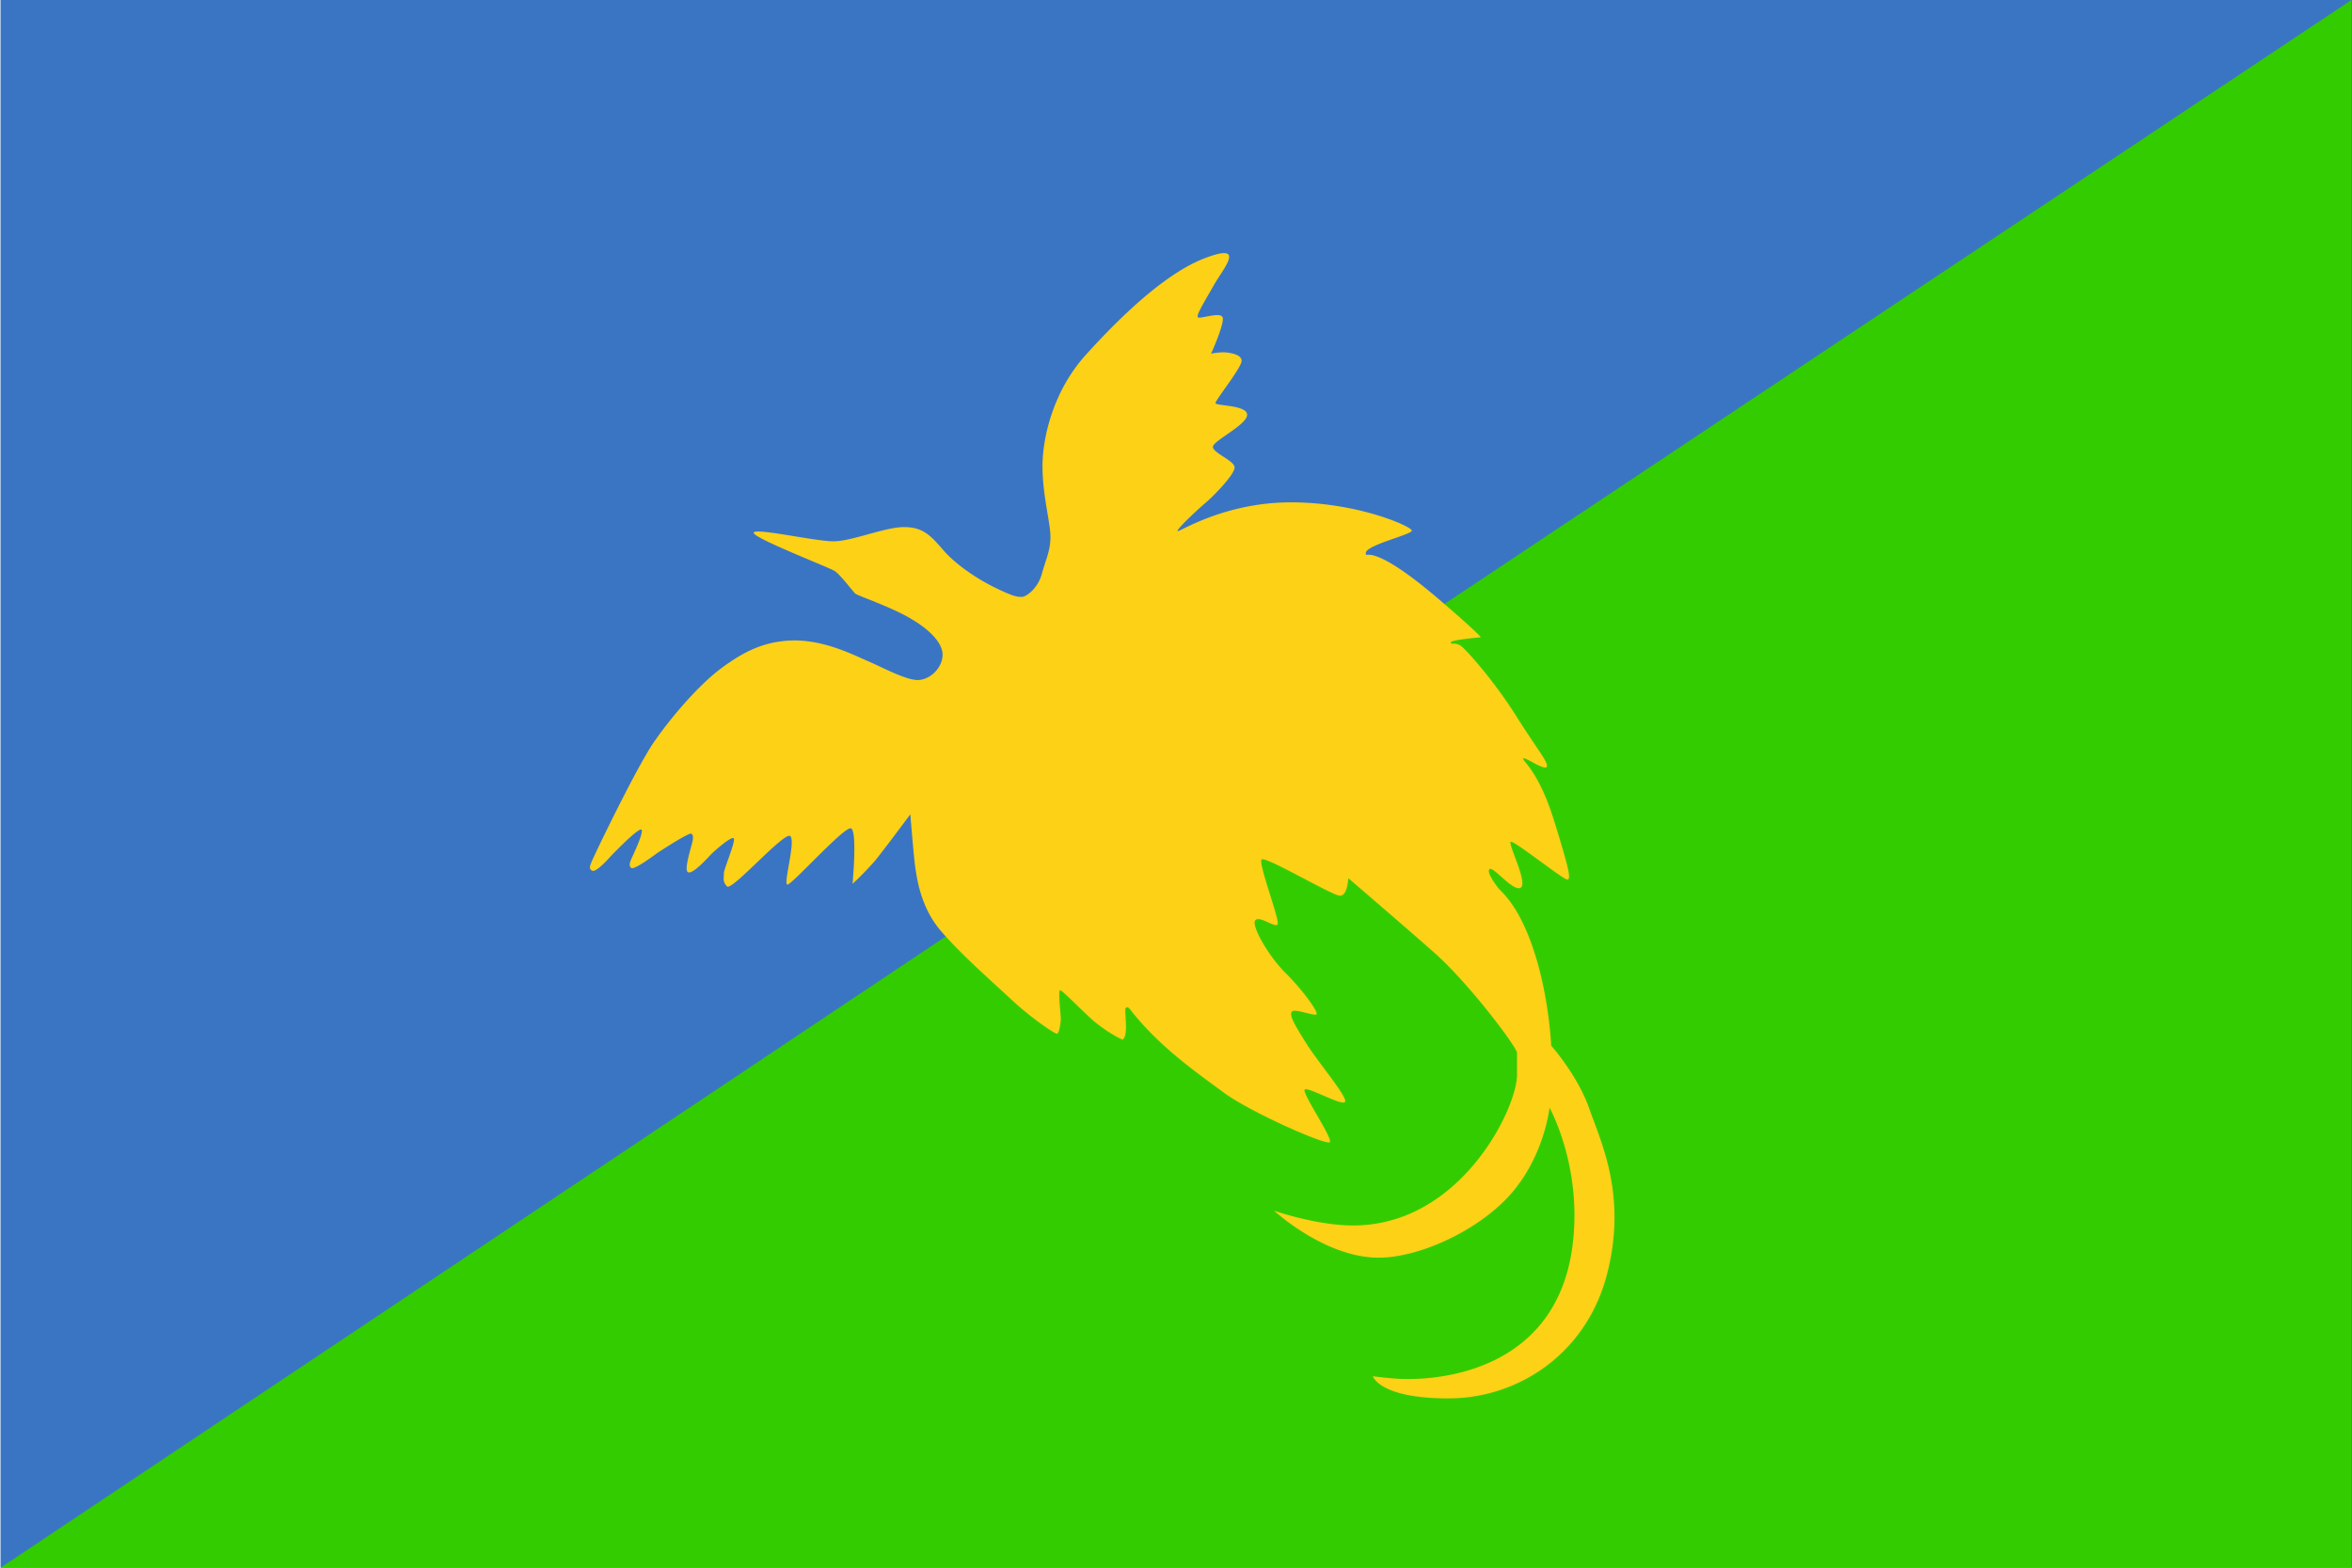
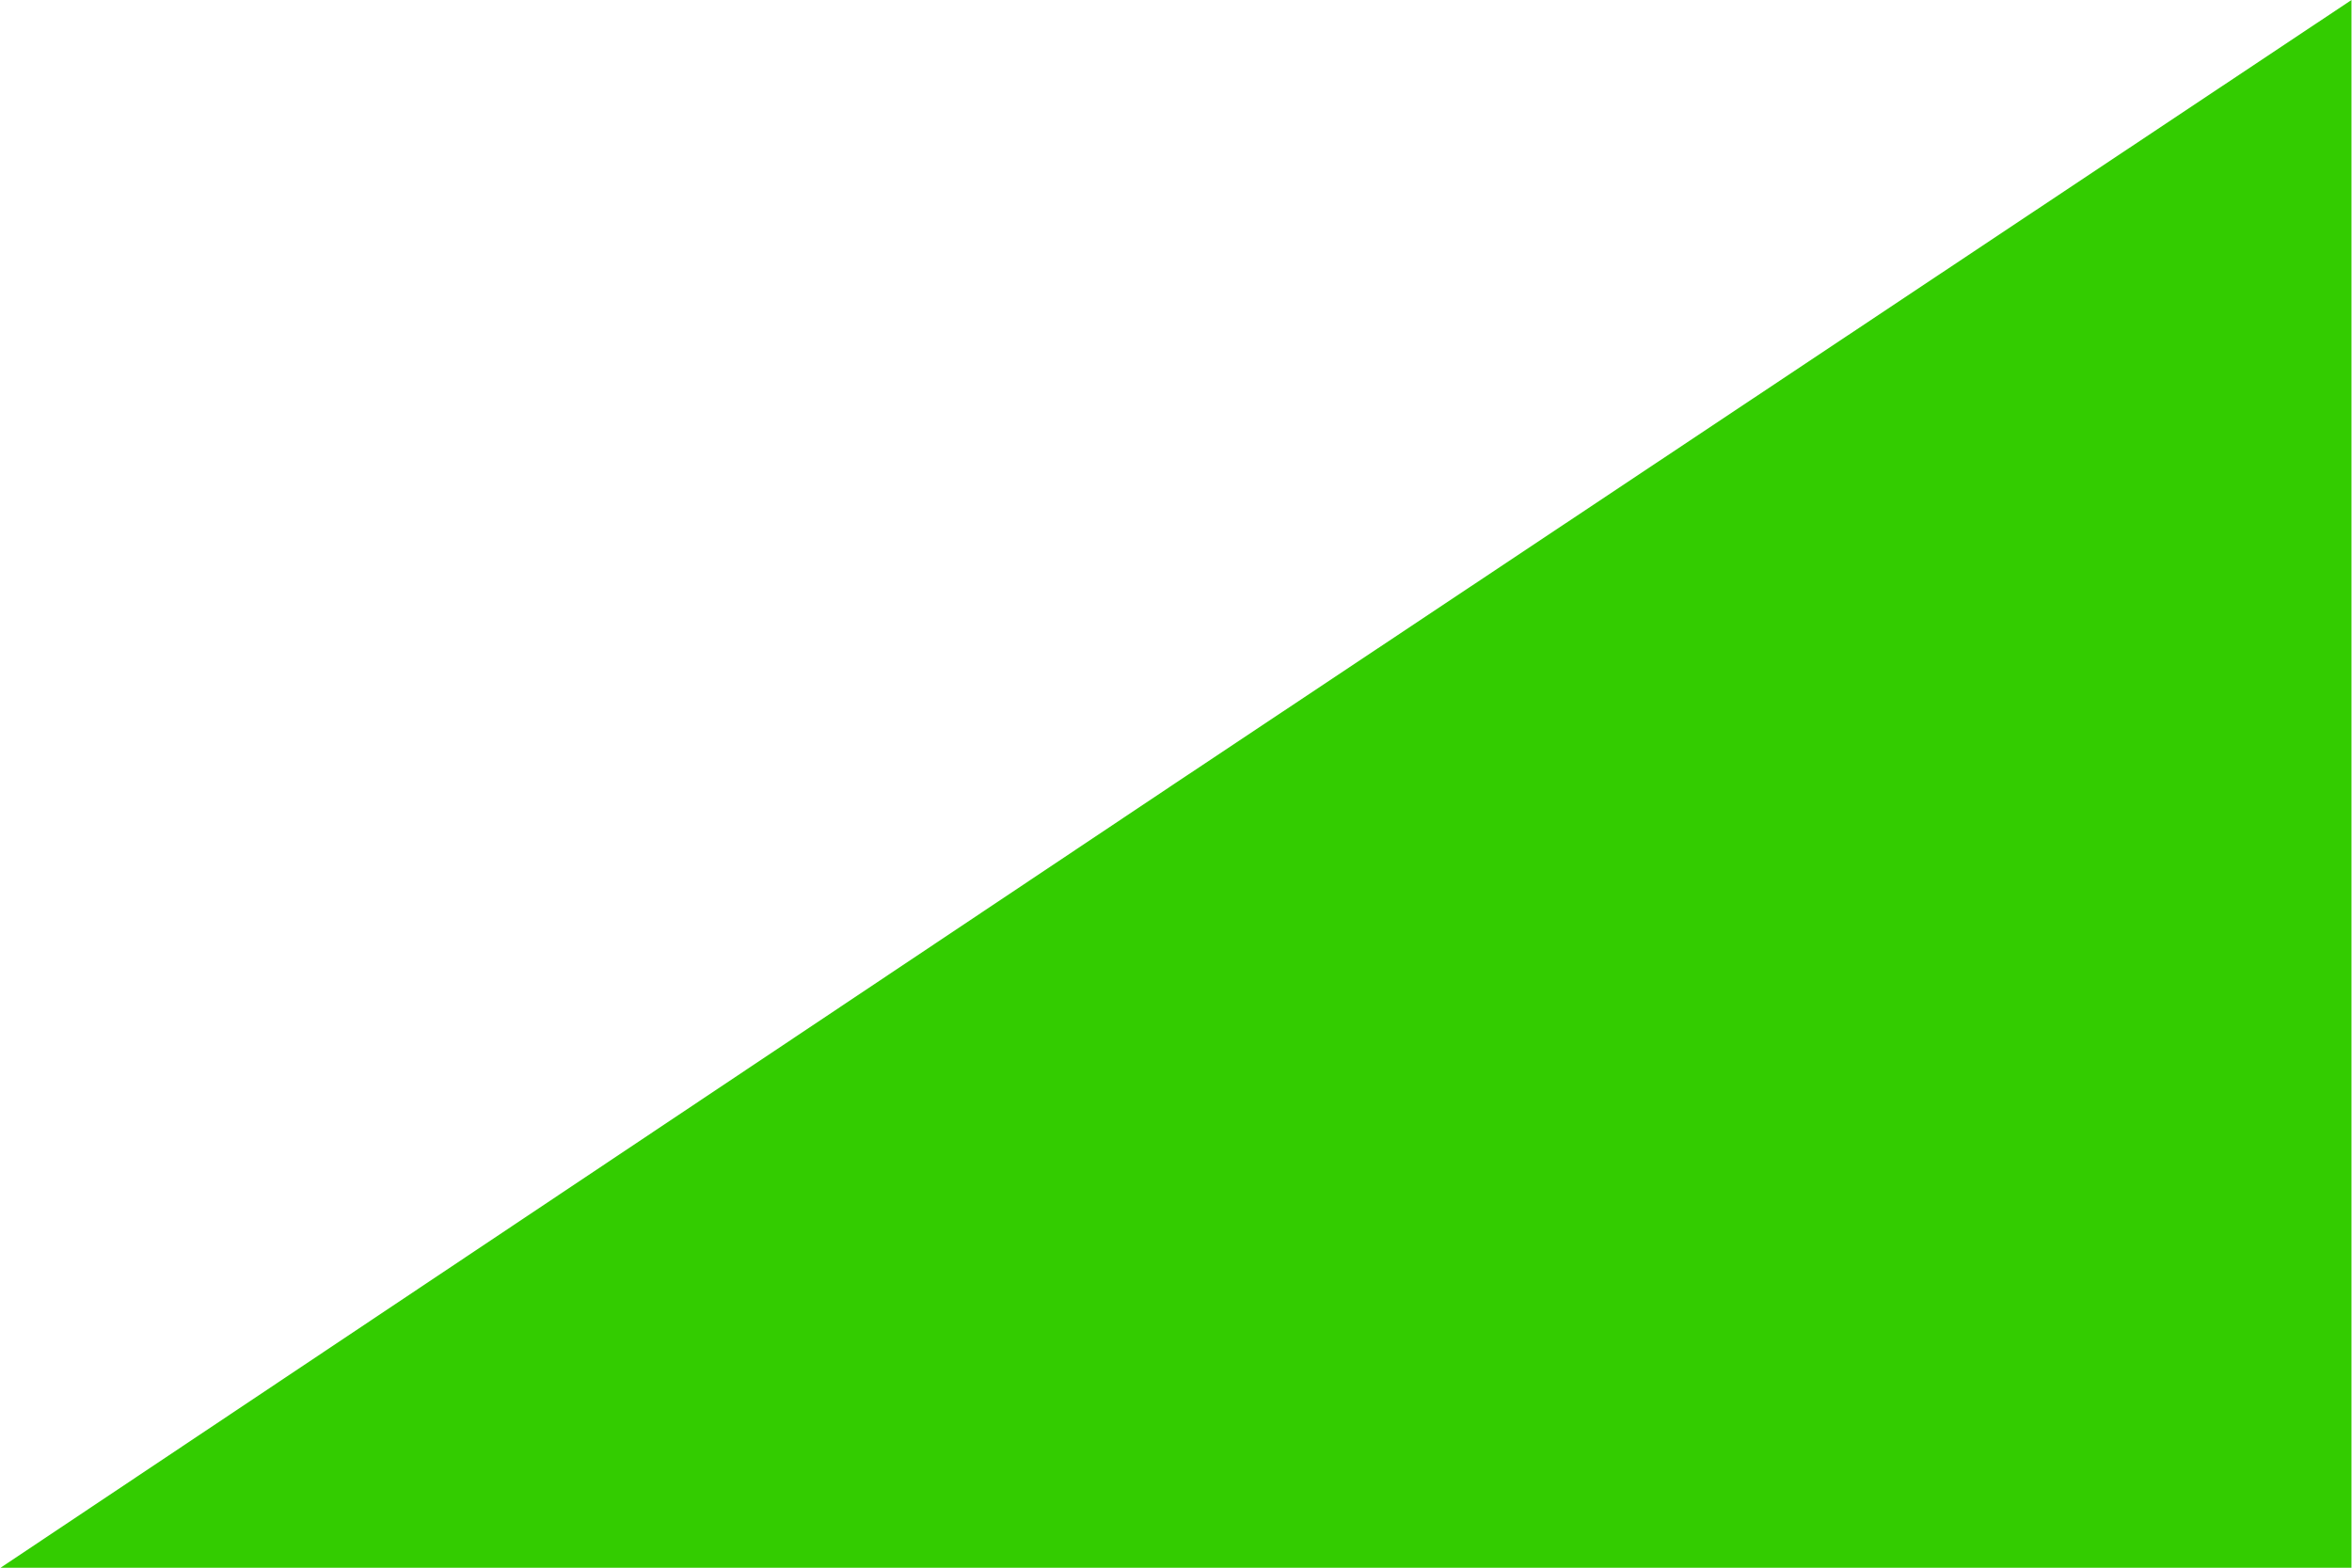
<svg xmlns="http://www.w3.org/2000/svg" height="813" viewBox="0 0 100 66.7" width="1219.439">
-   <path d="m0 0h1219.439v813h-1219.439z" fill="#3a75c4" />
  <path d="m0 66.7 50-33.4 50-33.3v66.7" fill="#3c0" />
-   <path d="m512.3 735s13.7 1.8 20.8 1.8 111.1 3.7 111.1-107.4c0-40.9-16.3-70.2-16.3-70.2s-3.8 36.9-31.4 62.8c-22.5 21.2-56.7 35.4-80.4 35.4-35.3 0-68.5-30.8-68.5-30.8s27.5 9.7 51.8 9.7c70.4 0 107.2-76.8 107.2-98.4 0-4.3 0-14.6 0-14.6-.2-3.9-31.6-45.7-54.3-65.7s-56.1-48.6-56.1-48.6-.4 11.5-5.4 11.5-48.9-26.2-51.3-23.7 12.4 40.6 10.4 42.6-11.5-5.9-14.5-2.9 8.2 23.1 19.7 34.5 21.7 25.7 20.3 27.1-13.9-3.9-16-1.8 1.4 8.2 9.3 20.8 27.8 35.9 25.3 38.4-24.2-10.1-26.3-8.1 18.7 32.1 16.4 34.4-52.4-19.8-69.6-32.6-41.1-29.1-60.2-53.2c-1.3-1.7-2.4-3.2-3.7-2.1s2.2 18.3-2.1 20.7c-.4.2-12.1-5.6-22-14.9s-17.5-17.3-18.9-17.3.5 16.4.5 18.4-.9 10-2.6 10-17.4-10.8-29.5-22.1-33.1-29.6-46.6-45.4-15.6-35.6-16.5-41-3.3-35.1-3.3-35.1-17.9 24.1-23.2 30.5a203 203 0 0 1 -14.6 15s3.2-34.6-1-36.3-38.6 36.8-41.6 36.8 5.5-28.1 1.9-31.7-38.2 36-41.4 32.9-2-6-2.1-8.6 8-21.4 6.4-22.9-13 8.6-14.9 10.6-11.9 13.2-15 11.6 3.1-18.8 3.2-21.6.1-2.3-.9-3.6-20.2 11.1-22.6 12.8-14.8 11-16.8 9.6-.6-4.3 0-5.8 8.3-17.3 6.7-19.2-18.3 15.4-20 17.2-9.7 10.9-12.3 9.6-1.2-3.7 0-6.7 29-61.1 40.7-77.9 29.4-37.2 43.5-47.7 28.4-18.4 48.5-18.4 39 9.8 47.9 13.6 24.5 12.3 32.4 12.3 16.3-7.8 16.3-16.6-10.9-18.5-24.8-25.8-31.1-12.9-32.5-14.3-9.6-12.2-13.2-14.6-53.5-21.6-53.1-25.1 40 5.6 52.2 5.6 33.5-9.3 46.1-9.3 17.5 5.5 25.9 15.2 22.8 19.2 34.7 24.9 13.5 5.5 16.4 5.6 10.6-5.4 13.2-14.9 5.7-15.2 5.7-24.5-5.2-26.9-5.2-46.1 7.2-49.6 28.4-73 51.4-53.3 78.3-63.4 11.8 6.6 5.4 17.9-11.7 19.7-10.4 21 14.9-3.9 16.2.1-7.6 23.8-7.6 23.7a41.9 41.9 0 0 1 8.7-.9c3.2.2 11.3 1.2 11.3 5.6s-17.1 25.6-17.1 27.6 20.7 1.1 20.7 7.7-22.4 17-22.4 21 14.2 9 14.2 13.5-13.3 18.3-19.2 23.3-18.9 17.3-18.1 18.3 30.2-18.8 74.2-18.8 79.1 15.9 79.1 18.5-30.1 9.5-30.1 14.6.9-9.8 48 30.5c24.2 20.7 27.3 24.7 27.3 24.7s-19.7 1.7-19.7 3.4 2.8-.3 6.4 2.1 22.1 23.3 36.3 45.9 21.2 30.3 20.1 33.3-14.7-6.8-15.4-5.3 10.1 8.1 20.2 40.7 11 37.8 8.8 38.5-35.3-26-37.2-24.7 11.2 26.4 6.7 29.9-17.9-13.7-20.4-12.1 3.5 9.8 5.6 12.5 13.3 10.7 23.3 41.1 11.3 62 11.3 62 17.3 19.4 24.9 41.2 25.1 57.1 11.5 108.9-58.2 80.8-103.6 80.8-49.5-14.5-49.5-14.5z" fill="#fcd116" transform="matrix(.065 0 0 .065 25.075 10.777)" />
</svg>